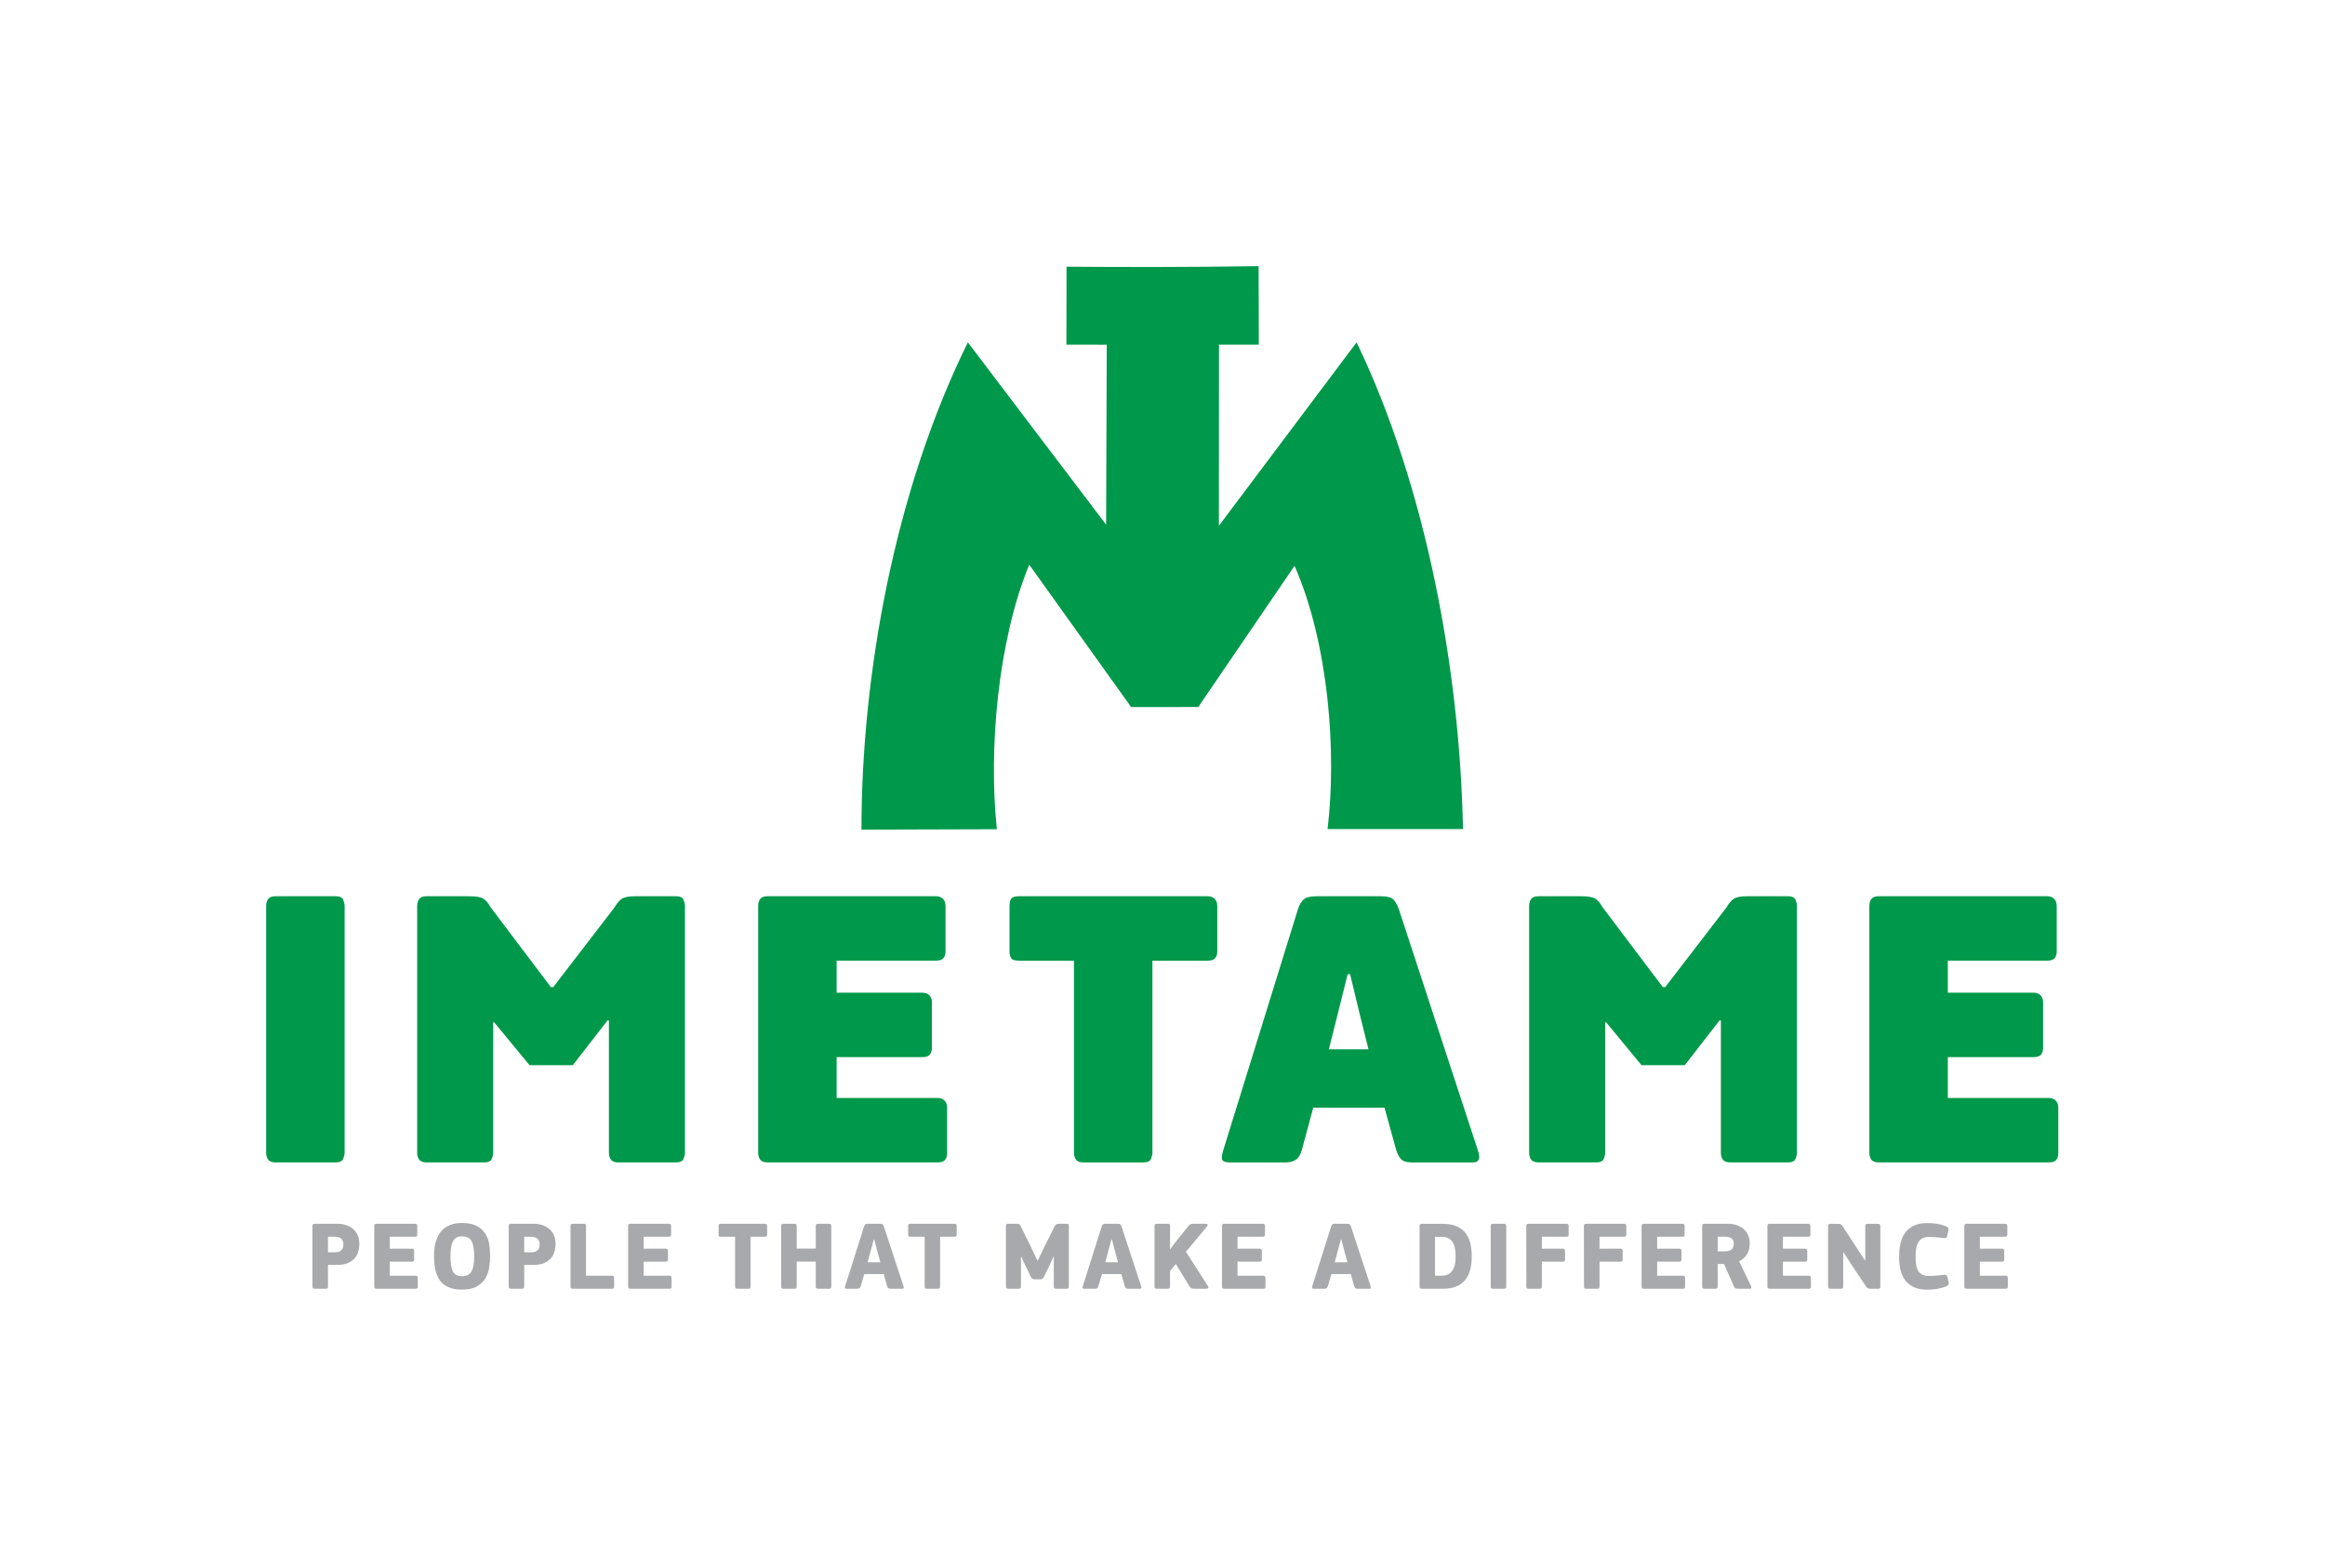
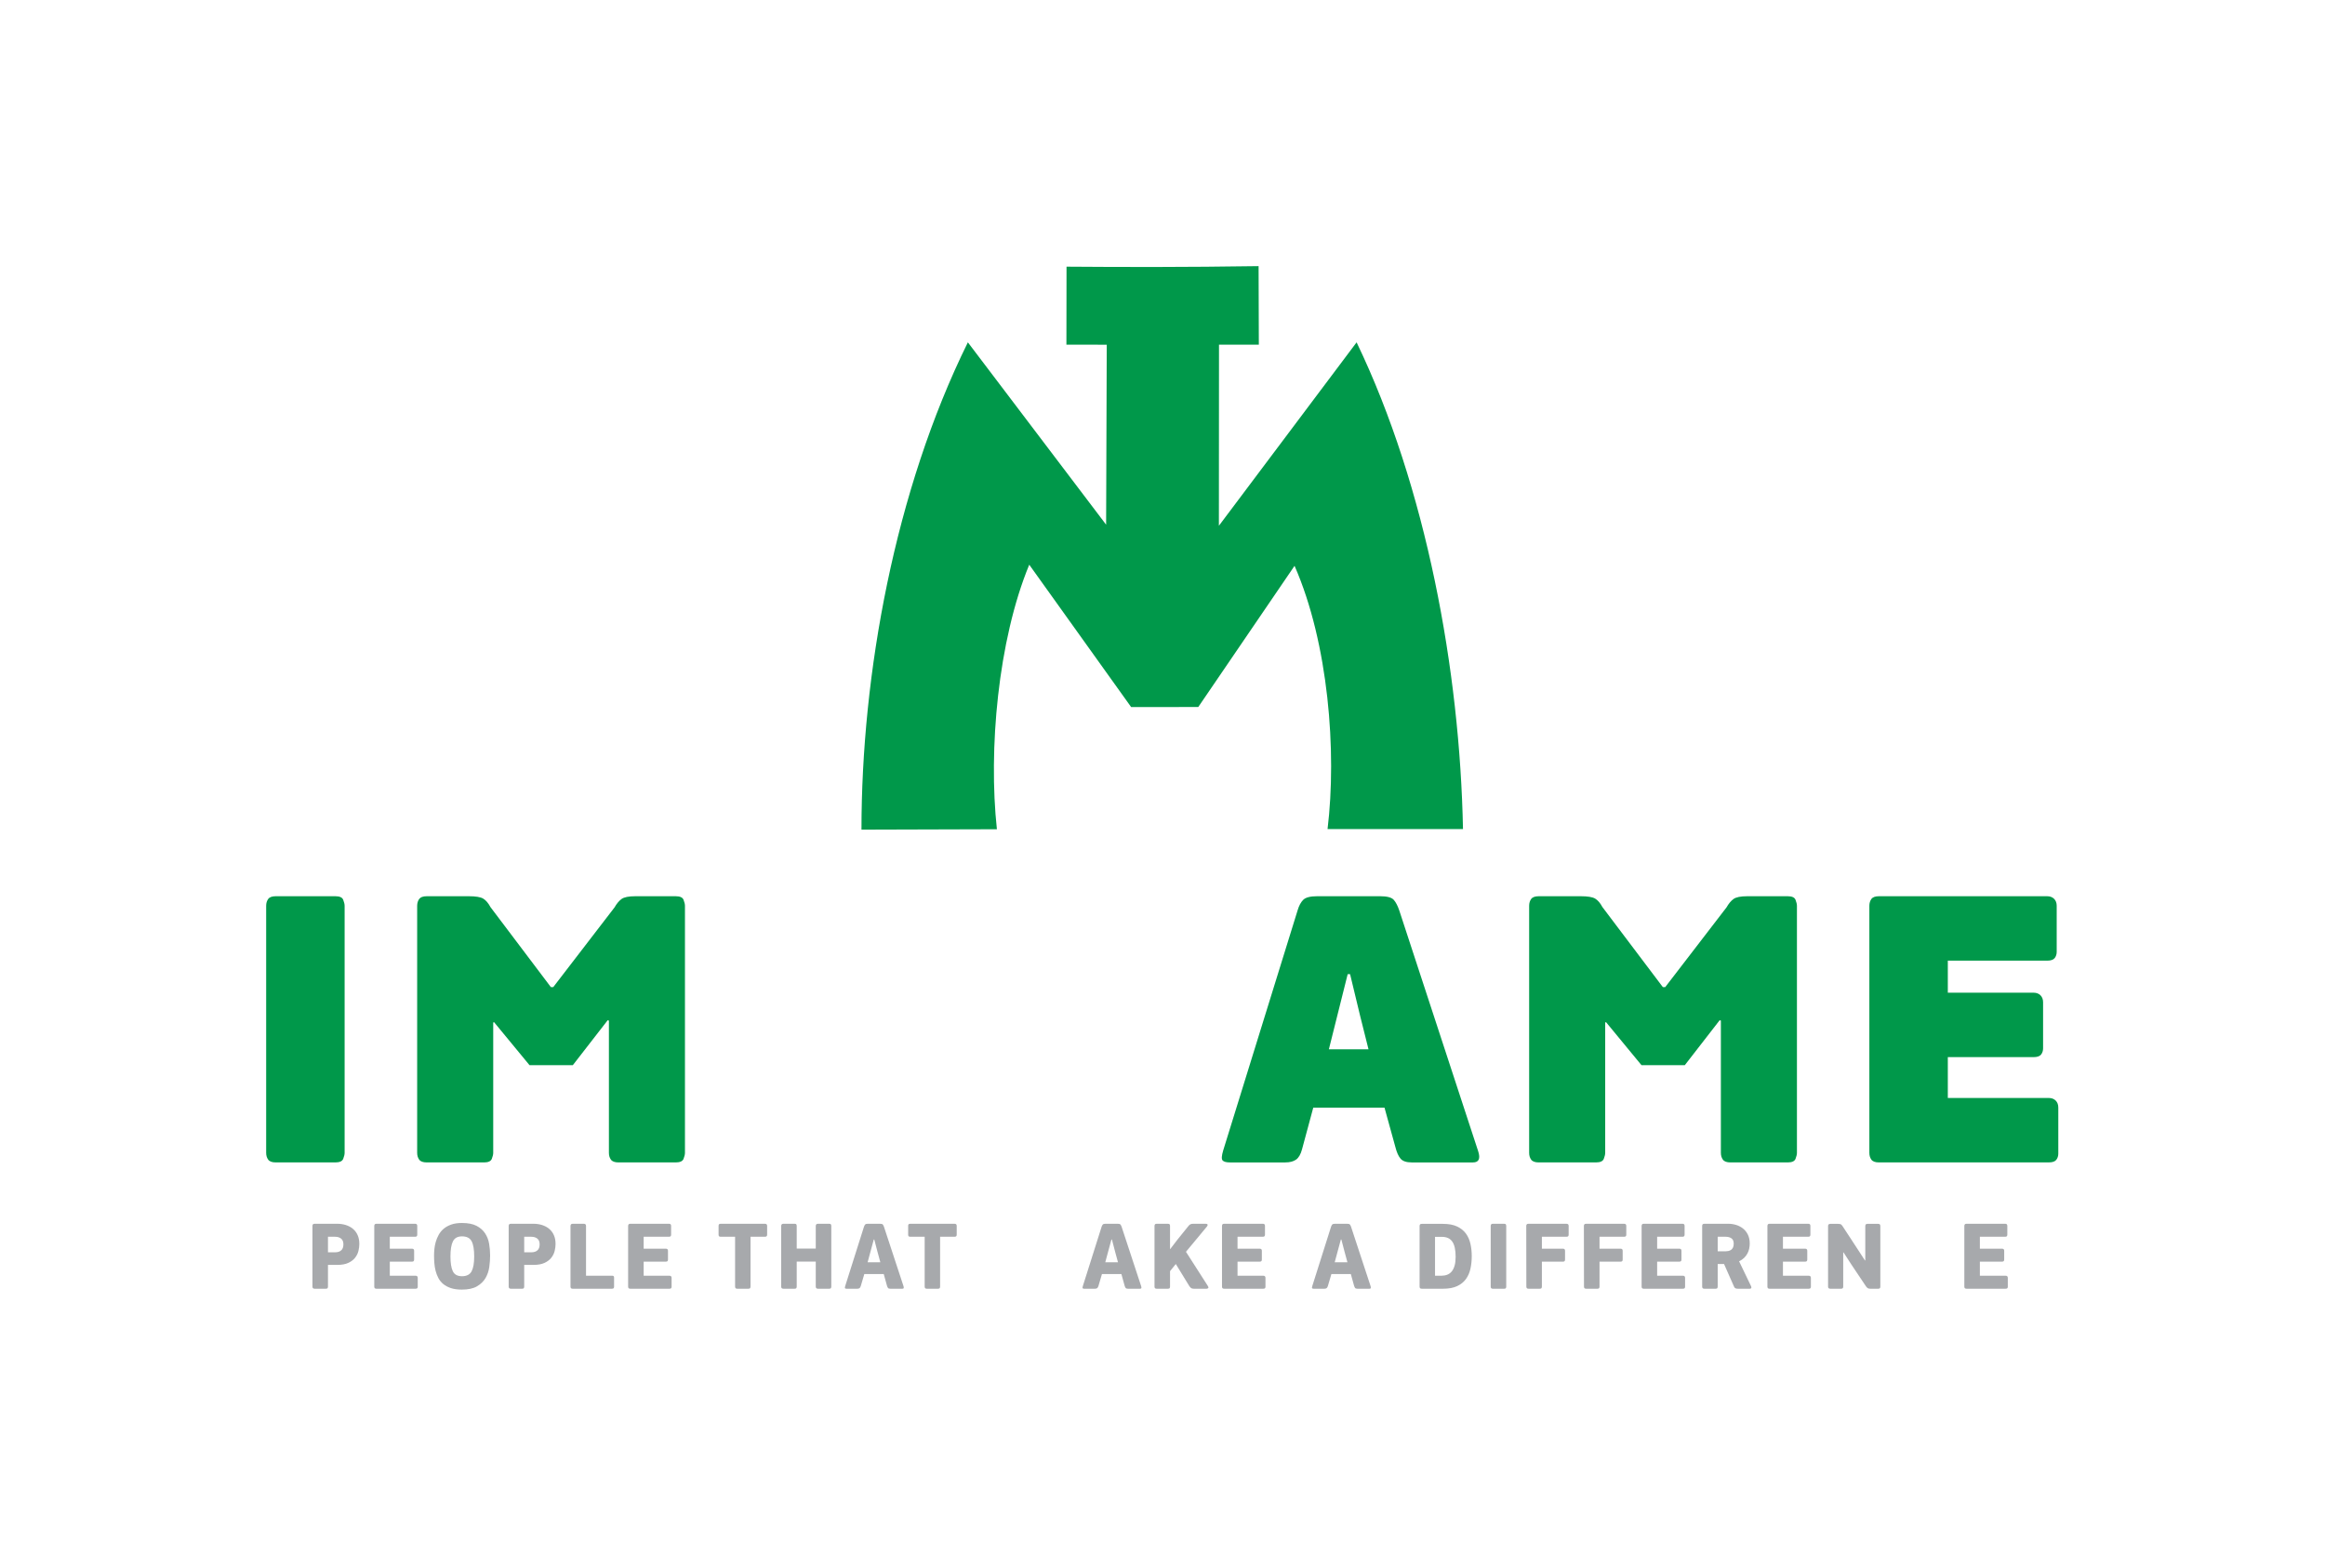
<svg xmlns="http://www.w3.org/2000/svg" width="100%" height="100%" viewBox="0 0 3776 2546" version="1.1" xml:space="preserve" style="fill-rule:evenodd;clip-rule:evenodd;stroke-linejoin:round;stroke-miterlimit:2;">
  <g transform="matrix(4.167,0,0,4.167,432.273,1872.23)">
    <path d="M0,-96.258C0,-97.296 0.258,-98.181 0.779,-98.909C1.3,-99.637 2.288,-100.002 3.745,-100.002L26.992,-100.002C28.652,-100.002 29.668,-99.535 30.033,-98.598C30.397,-97.661 30.579,-96.883 30.579,-96.258L30.579,0.002C30.579,0.626 30.397,1.405 30.033,2.341C29.668,3.28 28.652,3.744 26.992,3.744L3.745,3.744C2.288,3.744 1.3,3.384 0.779,2.655C0.258,1.928 0,1.043 0,0.002L0,-96.258Z" style="fill:rgb(0,152,74);" />
  </g>
  <g transform="matrix(4.167,0,0,4.167,1231.35,1872.23)">
-     <path d="M0,-96.258C0,-97.296 0.259,-98.181 0.78,-98.909C1.3,-99.637 2.288,-100.002 3.744,-100.002L69.271,-100.002C70.414,-100.002 71.324,-99.663 72.001,-98.988C72.677,-98.313 73.014,-97.4 73.014,-96.258L73.014,-78.319C73.014,-77.38 72.754,-76.574 72.234,-75.897C71.713,-75.222 70.725,-74.884 69.271,-74.884L30.579,-74.884L30.579,-62.404L63.967,-62.404C65.111,-62.404 66.019,-62.064 66.696,-61.389C67.372,-60.713 67.711,-59.801 67.711,-58.659L67.711,-40.716C67.711,-39.781 67.45,-38.974 66.929,-38.298C66.408,-37.621 65.421,-37.287 63.967,-37.287L30.579,-37.287L30.579,-21.373L69.895,-21.373C71.038,-21.373 71.948,-21.032 72.625,-20.358C73.3,-19.682 73.638,-18.772 73.638,-17.63L73.638,0.312C73.638,1.25 73.378,2.058 72.858,2.733C72.337,3.41 71.351,3.744 69.895,3.744L3.744,3.744C2.288,3.744 1.3,3.384 0.78,2.655C0.259,1.928 0,1.043 0,0.002L0,-96.258Z" style="fill:rgb(0,152,74);" />
-   </g>
+     </g>
  <g transform="matrix(4.167,0,0,4.167,1973.69,1787.41)">
-     <path d="M0,-55.541C-0.521,-54.863 -1.51,-54.527 -2.965,-54.527L-24.49,-54.527L-24.49,20.361C-24.49,20.984 -24.674,21.762 -25.04,22.698C-25.405,23.635 -26.417,24.105 -28.082,24.105L-51.328,24.105C-52.783,24.105 -53.769,23.742 -54.29,23.013C-54.813,22.283 -55.072,21.399 -55.072,20.361L-55.072,-54.527L-76.446,-54.527C-78.112,-54.527 -79.149,-54.863 -79.566,-55.541C-79.982,-56.217 -80.19,-57.024 -80.19,-57.959L-80.19,-75.902C-80.19,-77.043 -79.982,-77.954 -79.566,-78.634C-79.149,-79.305 -78.112,-79.646 -76.446,-79.646L-2.965,-79.646C-1.819,-79.646 -0.912,-79.305 -0.233,-78.634C0.442,-77.954 0.781,-77.043 0.781,-75.902L0.781,-57.959C0.781,-57.024 0.52,-56.217 0,-55.541" style="fill:rgb(0,152,74);" />
-   </g>
+     </g>
  <g transform="matrix(4.167,0,0,4.167,2208.91,1693.76)">
    <path d="M0,-10.595L-3.902,-26.794L-4.837,-26.794L-12.169,2.492L3.277,2.492L0,-10.595ZM-22.622,41.437C-23.144,43.413 -23.924,44.759 -24.963,45.489C-26.002,46.217 -27.408,46.578 -29.173,46.578L-50.705,46.578C-52.161,46.578 -53.124,46.32 -53.59,45.799C-54.059,45.279 -53.98,43.981 -53.356,41.904L-24.339,-51.721C-23.819,-53.486 -23.093,-54.836 -22.153,-55.774C-21.217,-56.705 -19.399,-57.173 -16.693,-57.173L7.801,-57.173C10.505,-57.173 12.272,-56.705 13.104,-55.774C13.938,-54.836 14.665,-53.435 15.289,-51.566L46.023,42.216C46.959,45.125 46.283,46.578 43.996,46.578L20.126,46.578C18.044,46.578 16.588,46.085 15.758,45.098C14.923,44.11 14.248,42.582 13.729,40.502L9.516,25.237L-18.254,25.237L-22.622,41.437Z" style="fill:rgb(0,152,74);" />
  </g>
  <g transform="matrix(4.167,0,0,4.167,3036,1872.23)">
    <path d="M0,-96.258C0,-97.296 0.258,-98.181 0.778,-98.909C1.298,-99.637 2.287,-100.002 3.743,-100.002L69.272,-100.002C70.413,-100.002 71.323,-99.663 71.999,-98.988C72.676,-98.313 73.015,-97.4 73.015,-96.258L73.015,-78.319C73.015,-77.38 72.753,-76.574 72.233,-75.897C71.712,-75.222 70.726,-74.884 69.272,-74.884L30.58,-74.884L30.58,-62.404L63.968,-62.404C65.109,-62.404 66.02,-62.064 66.695,-61.389C67.37,-60.713 67.712,-59.801 67.712,-58.659L67.712,-40.716C67.712,-39.781 67.448,-38.974 66.929,-38.298C66.407,-37.621 65.423,-37.287 63.968,-37.287L30.58,-37.287L30.58,-21.373L69.894,-21.373C71.039,-21.373 71.947,-21.032 72.624,-20.358C73.302,-19.682 73.637,-18.772 73.637,-17.63L73.637,0.312C73.637,1.25 73.379,2.058 72.859,2.733C72.336,3.41 71.348,3.744 69.894,3.744L3.743,3.744C2.287,3.744 1.298,3.384 0.778,2.655C0.258,1.928 0,1.043 0,0.002L0,-96.258Z" style="fill:rgb(0,152,74);" />
  </g>
  <g transform="matrix(4.167,0,0,4.167,1110.16,1882)">
    <path d="M0,-100.942C-0.366,-101.879 -1.38,-102.345 -3.043,-102.345L-18.8,-102.345C-21.401,-102.345 -23.195,-101.98 -24.183,-101.255C-25.172,-100.527 -26.082,-99.433 -26.912,-97.979L-50.782,-66.928L-51.718,-66.928L-75.276,-98.135C-76.111,-99.694 -77.046,-100.786 -78.086,-101.411C-79.125,-102.034 -80.998,-102.345 -83.702,-102.345L-100.084,-102.345C-101.541,-102.345 -102.528,-101.98 -103.046,-101.255C-103.568,-100.527 -103.828,-99.641 -103.828,-98.601L-103.828,-2.342C-103.828,-1.3 -103.568,-0.417 -103.046,0.311C-102.528,1.038 -101.541,1.403 -100.084,1.403L-77.773,1.403C-76.111,1.403 -75.096,0.934 -74.73,-0.001C-74.368,-0.938 -74.185,-1.717 -74.185,-2.342L-74.185,-53.123L-73.873,-53.278L-60.029,-36.49L-43.164,-36.49L-29.564,-54.02L-29.095,-53.863L-29.095,-2.342C-29.095,-1.3 -28.838,-0.417 -28.316,0.311C-27.798,1.038 -26.81,1.403 -25.352,1.403L-3.043,1.403C-1.38,1.403 -0.366,0.934 0,-0.001C0.364,-0.938 0.546,-1.717 0.546,-2.342L0.546,-98.601C0.546,-99.225 0.364,-100.007 0,-100.942" style="fill:rgb(0,152,74);" />
  </g>
  <g transform="matrix(4.167,0,0,4.167,2916.1,1882)">
    <path d="M0,-100.942C-0.365,-101.879 -1.379,-102.345 -3.042,-102.345L-18.8,-102.345C-21.398,-102.345 -23.195,-101.98 -24.183,-101.255C-25.171,-100.527 -26.081,-99.433 -26.912,-97.979L-50.782,-66.928L-51.719,-66.928L-75.276,-98.135C-76.11,-99.694 -77.046,-100.786 -78.086,-101.411C-79.127,-102.034 -80.997,-102.345 -83.701,-102.345L-100.082,-102.345C-101.538,-102.345 -102.528,-101.98 -103.047,-101.255C-103.567,-100.527 -103.825,-99.641 -103.825,-98.601L-103.825,-2.342C-103.825,-1.3 -103.567,-0.417 -103.047,0.311C-102.528,1.038 -101.538,1.403 -100.082,1.403L-77.771,1.403C-76.11,1.403 -75.095,0.934 -74.728,-0.001C-74.366,-0.938 -74.185,-1.717 -74.185,-2.342L-74.185,-53.123L-73.871,-53.278L-60.031,-36.49L-43.163,-36.49L-29.565,-54.02L-29.098,-53.863L-29.098,-2.342C-29.098,-1.3 -28.835,-0.417 -28.317,0.311C-27.798,1.038 -26.81,1.403 -25.354,1.403L-3.042,1.403C-1.379,1.403 -0.365,0.934 0,-0.001C0.363,-0.938 0.548,-1.717 0.548,-2.342L0.548,-98.601C0.548,-99.225 0.363,-100.007 0,-100.942" style="fill:rgb(0,152,74);" />
  </g>
  <g transform="matrix(4.167,0,0,4.167,1571.91,1223.63)">
    <path d="M0,-160.224C-28.549,-102.383 -41.48,-30.725 -41.467,29.701L11.313,29.545C7.969,-1.366 11.688,-43.94 23.921,-73.558L63.634,-18.075L89.796,-18.094L127.322,-73.118C140.551,-42.981 143.834,-0.671 140.189,29.469L192.972,29.469C191.757,-32.203 178.691,-103.713 151.508,-160.224L97.833,-88.729L97.875,-159.329L113.4,-159.305C113.4,-166.573 113.306,-182.654 113.306,-189.925C84.651,-189.493 60.542,-189.547 38.45,-189.713L38.405,-159.32L54.128,-159.302L53.883,-89.153L0,-160.224Z" style="fill:rgb(0,152,74);" />
  </g>
  <g transform="matrix(4.167,0,0,4.167,557.723,2059.5)">
    <path d="M0,-9.252C0,-10.267 -0.298,-11.016 -0.895,-11.498C-1.491,-11.98 -2.284,-12.222 -3.273,-12.222L-6.015,-12.222L-6.015,-6.168L-3.197,-6.168C-2.208,-6.168 -1.428,-6.421 -0.856,-6.93C-0.285,-7.437 0,-8.211 0,-9.252M-6.015,7.195C-6.015,7.399 -6.06,7.59 -6.148,7.767C-6.237,7.944 -6.459,8.033 -6.814,8.033L-11.23,8.033C-11.789,8.033 -12.068,7.754 -12.068,7.195L-12.068,-16.447C-12.068,-16.676 -12.012,-16.872 -11.897,-17.037C-11.783,-17.202 -11.562,-17.285 -11.23,-17.285L-2.398,-17.285C-1.205,-17.285 -0.089,-17.119 0.952,-16.79C1.992,-16.46 2.906,-15.972 3.693,-15.324C4.479,-14.677 5.096,-13.858 5.54,-12.868C5.983,-11.879 6.206,-10.724 6.206,-9.404C6.206,-8.516 6.086,-7.596 5.845,-6.644C5.603,-5.692 5.165,-4.816 4.531,-4.017C3.896,-3.217 3.021,-2.557 1.904,-2.037C0.787,-1.517 -0.646,-1.257 -2.398,-1.257L-6.015,-1.257L-6.015,7.195Z" style="fill:rgb(167,169,172);fill-rule:nonzero;" />
  </g>
  <g transform="matrix(4.167,0,0,4.167,607.849,2089.32)">
    <path d="M0,-23.566C0,-23.82 0.058,-24.029 0.172,-24.194C0.286,-24.359 0.508,-24.442 0.838,-24.442L15.952,-24.442C16.485,-24.442 16.752,-24.165 16.752,-23.611L16.752,-20.171C16.752,-19.945 16.695,-19.755 16.581,-19.605C16.467,-19.454 16.244,-19.379 15.915,-19.379L6.054,-19.379L6.054,-14.733L14.658,-14.733C15.242,-14.733 15.534,-14.466 15.534,-13.934L15.534,-10.469C15.534,-10.241 15.477,-10.05 15.362,-9.898C15.248,-9.746 15.014,-9.67 14.658,-9.67L6.054,-9.67L6.054,-4.187L16.104,-4.187C16.663,-4.187 16.942,-3.908 16.942,-3.349L16.942,0.115C16.942,0.343 16.886,0.528 16.771,0.667C16.657,0.807 16.435,0.876 16.104,0.876L0.838,0.876C0.508,0.876 0.286,0.8 0.172,0.648C0.058,0.496 0,0.305 0,0.077L0,-23.566Z" style="fill:rgb(167,169,172);fill-rule:nonzero;" />
  </g>
  <g transform="matrix(4.167,0,0,4.167,770.133,2039.98)">
    <path d="M0,0.154C0,-2.562 -0.337,-4.548 -1.009,-5.805C-1.682,-7.061 -2.932,-7.69 -4.759,-7.69C-6.46,-7.69 -7.633,-7.048 -8.28,-5.767C-8.928,-4.485 -9.251,-2.511 -9.251,0.154C-9.251,2.717 -8.94,4.64 -8.318,5.922C-7.697,7.204 -6.51,7.844 -4.759,7.844C-2.957,7.844 -1.713,7.216 -1.027,5.96C-0.343,4.703 0,2.768 0,0.154M6.206,-0.265C6.206,1.181 6.098,2.685 5.883,4.247C5.666,5.807 5.178,7.242 4.417,8.549C3.655,9.856 2.545,10.934 1.085,11.785C-0.375,12.635 -2.348,13.06 -4.835,13.06C-6.485,13.06 -7.899,12.863 -9.08,12.47C-10.261,12.077 -11.25,11.55 -12.05,10.89C-12.85,10.23 -13.484,9.457 -13.953,8.568C-14.423,7.679 -14.785,6.74 -15.038,5.751C-15.292,4.76 -15.457,3.752 -15.533,2.723C-15.609,1.696 -15.647,0.7 -15.647,-0.265C-15.647,-1.001 -15.604,-1.832 -15.515,-2.759C-15.426,-3.685 -15.248,-4.612 -14.981,-5.538C-14.715,-6.464 -14.341,-7.371 -13.858,-8.26C-13.376,-9.149 -12.735,-9.936 -11.936,-10.621C-11.136,-11.306 -10.152,-11.859 -8.984,-12.277C-7.817,-12.696 -6.422,-12.906 -4.797,-12.906C-2.411,-12.906 -0.501,-12.531 0.933,-11.783C2.366,-11.034 3.478,-10.056 4.265,-8.851C5.051,-7.645 5.571,-6.286 5.825,-4.777C6.079,-3.266 6.206,-1.763 6.206,-0.265" style="fill:rgb(167,169,172);fill-rule:nonzero;" />
  </g>
  <g transform="matrix(4.167,0,0,4.167,876.42,2059.5)">
    <path d="M0,-9.252C0,-10.267 -0.299,-11.016 -0.895,-11.498C-1.491,-11.98 -2.284,-12.222 -3.274,-12.222L-6.016,-12.222L-6.016,-6.168L-3.198,-6.168C-2.208,-6.168 -1.428,-6.421 -0.856,-6.93C-0.285,-7.437 0,-8.211 0,-9.252M-6.016,7.195C-6.016,7.399 -6.061,7.59 -6.148,7.767C-6.238,7.944 -6.46,8.033 -6.815,8.033L-11.231,8.033C-11.79,8.033 -12.069,7.754 -12.069,7.195L-12.069,-16.447C-12.069,-16.676 -12.012,-16.872 -11.897,-17.037C-11.783,-17.202 -11.562,-17.285 -11.231,-17.285L-2.398,-17.285C-1.206,-17.285 -0.089,-17.119 0.952,-16.79C1.992,-16.46 2.906,-15.972 3.693,-15.324C4.479,-14.677 5.095,-13.858 5.539,-12.868C5.983,-11.879 6.206,-10.724 6.206,-9.404C6.206,-8.516 6.085,-7.596 5.844,-6.644C5.603,-5.692 5.165,-4.816 4.53,-4.017C3.896,-3.217 3.021,-2.557 1.903,-2.037C0.786,-1.517 -0.647,-1.257 -2.398,-1.257L-6.016,-1.257L-6.016,7.195Z" style="fill:rgb(167,169,172);fill-rule:nonzero;" />
  </g>
  <g transform="matrix(4.167,0,0,4.167,951.77,2008.57)">
    <path d="M0,15.192L10.241,15.192C10.698,15.192 10.927,15.408 10.927,15.839L10.927,19.494C10.927,19.722 10.869,19.907 10.755,20.046C10.641,20.186 10.418,20.255 10.089,20.255L-5.216,20.255C-5.547,20.255 -5.769,20.179 -5.883,20.027C-5.997,19.875 -6.054,19.684 -6.054,19.456L-6.054,-4.187C-6.054,-4.441 -5.991,-4.65 -5.863,-4.815C-5.737,-4.98 -5.521,-5.063 -5.216,-5.063L-0.838,-5.063C-0.28,-5.063 0,-4.771 0,-4.187L0,15.192Z" style="fill:rgb(167,169,172);fill-rule:nonzero;" />
  </g>
  <g transform="matrix(4.167,0,0,4.167,1020.14,2089.32)">
    <path d="M0,-23.566C0,-23.82 0.058,-24.029 0.172,-24.194C0.286,-24.359 0.508,-24.442 0.838,-24.442L15.952,-24.442C16.485,-24.442 16.752,-24.165 16.752,-23.611L16.752,-20.171C16.752,-19.945 16.695,-19.755 16.581,-19.605C16.467,-19.454 16.244,-19.379 15.915,-19.379L6.054,-19.379L6.054,-14.733L14.658,-14.733C15.242,-14.733 15.534,-14.466 15.534,-13.934L15.534,-10.469C15.534,-10.241 15.477,-10.05 15.362,-9.898C15.248,-9.746 15.014,-9.67 14.658,-9.67L6.054,-9.67L6.054,-4.187L16.105,-4.187C16.663,-4.187 16.942,-3.908 16.942,-3.349L16.942,0.115C16.942,0.343 16.886,0.528 16.771,0.667C16.657,0.807 16.435,0.876 16.105,0.876L0.838,0.876C0.508,0.876 0.286,0.8 0.172,0.648C0.058,0.496 0,0.305 0,0.077L0,-23.566Z" style="fill:rgb(167,169,172);fill-rule:nonzero;" />
  </g>
  <g transform="matrix(4.167,0,0,4.167,1245.17,2072.81)">
    <path d="M0,-15.644C-0.114,-15.493 -0.337,-15.417 -0.667,-15.417L-6.302,-15.417L-6.302,3.998C-6.302,4.202 -6.346,4.392 -6.435,4.57C-6.524,4.749 -6.746,4.837 -7.101,4.837L-11.479,4.837C-11.81,4.837 -12.031,4.761 -12.146,4.609C-12.26,4.457 -12.317,4.252 -12.317,3.998L-12.317,-15.417L-17.913,-15.417C-18.27,-15.417 -18.498,-15.493 -18.599,-15.644C-18.7,-15.794 -18.751,-15.984 -18.751,-16.21L-18.751,-19.65C-18.751,-19.901 -18.7,-20.103 -18.599,-20.254C-18.498,-20.405 -18.27,-20.481 -17.913,-20.481L-0.667,-20.481C-0.108,-20.481 0.171,-20.204 0.171,-19.65L0.171,-16.21C0.171,-15.984 0.113,-15.794 0,-15.644" style="fill:rgb(167,169,172);fill-rule:nonzero;" />
  </g>
  <g transform="matrix(4.167,0,0,4.167,1324.87,2089.3)">
    <path d="M0,-23.558C0,-23.813 0.063,-24.024 0.19,-24.189C0.317,-24.354 0.533,-24.438 0.838,-24.438L5.254,-24.438C5.609,-24.438 5.831,-24.342 5.921,-24.152C6.009,-23.961 6.054,-23.765 6.054,-23.562L6.054,0.043C6.054,0.247 6.009,0.437 5.921,0.614C5.831,0.792 5.609,0.88 5.254,0.88L0.838,0.88C0.279,0.88 0,0.601 0,0.043L0,-9.704L-7.424,-9.704L-7.424,0.043C-7.424,0.247 -7.469,0.437 -7.558,0.614C-7.646,0.792 -7.868,0.88 -8.224,0.88L-12.64,0.88C-13.198,0.88 -13.478,0.601 -13.478,0.043L-13.478,-23.562C-13.478,-23.816 -13.414,-24.025 -13.287,-24.19C-13.16,-24.355 -12.944,-24.438 -12.64,-24.438L-8.224,-24.438C-7.868,-24.438 -7.646,-24.342 -7.558,-24.151C-7.469,-23.959 -7.424,-23.762 -7.424,-23.558L-7.424,-14.767L0,-14.767L0,-23.558Z" style="fill:rgb(167,169,172);fill-rule:nonzero;" />
  </g>
  <g transform="matrix(4.167,0,0,4.167,1424.97,2047.99)">
    <path d="M0,-3.728L-1.218,-8.393L-1.408,-8.393L-2.665,-3.767L-3.807,0.478L1.143,0.478L0,-3.728ZM-6.472,9.729C-6.6,10.135 -6.764,10.415 -6.967,10.567C-7.171,10.719 -7.449,10.795 -7.805,10.795L-12.03,10.795C-12.311,10.795 -12.501,10.739 -12.602,10.625C-12.703,10.51 -12.69,10.238 -12.563,9.805L-5.216,-13.418C-5.089,-13.774 -4.937,-14.046 -4.759,-14.237C-4.581,-14.427 -4.239,-14.523 -3.73,-14.523L1.066,-14.523C1.6,-14.523 1.948,-14.421 2.113,-14.218C2.278,-14.015 2.424,-13.736 2.551,-13.38L10.204,9.881C10.28,10.186 10.292,10.415 10.242,10.567C10.19,10.719 10.025,10.795 9.747,10.795L5.025,10.795C4.594,10.795 4.303,10.701 4.15,10.51C3.998,10.32 3.858,10.021 3.731,9.615L2.475,5.085L-5.102,5.085L-6.472,9.729Z" style="fill:rgb(167,169,172);fill-rule:nonzero;" />
  </g>
  <g transform="matrix(4.167,0,0,4.167,1553.07,2072.81)">
    <path d="M0,-15.644C-0.114,-15.493 -0.337,-15.417 -0.667,-15.417L-6.302,-15.417L-6.302,3.998C-6.302,4.202 -6.346,4.392 -6.435,4.57C-6.524,4.749 -6.746,4.837 -7.101,4.837L-11.479,4.837C-11.81,4.837 -12.031,4.761 -12.146,4.609C-12.26,4.457 -12.317,4.252 -12.317,3.998L-12.317,-15.417L-17.913,-15.417C-18.27,-15.417 -18.498,-15.493 -18.599,-15.644C-18.7,-15.794 -18.751,-15.984 -18.751,-16.21L-18.751,-19.65C-18.751,-19.901 -18.7,-20.103 -18.599,-20.254C-18.498,-20.405 -18.27,-20.481 -17.913,-20.481L-0.667,-20.481C-0.108,-20.481 0.171,-20.204 0.171,-19.65L0.171,-16.21C0.171,-15.984 0.113,-15.794 0,-15.644" style="fill:rgb(167,169,172);fill-rule:nonzero;" />
  </g>
  <g transform="matrix(4.167,0,0,4.167,1685.45,2033.32)">
-     <path d="M0,3.312L2.893,-2.666L6.586,-10.051C6.764,-10.356 6.954,-10.59 7.157,-10.755C7.36,-10.92 7.715,-11.003 8.224,-11.003L11.345,-11.003C11.7,-11.003 11.916,-10.908 11.992,-10.717C12.068,-10.527 12.106,-10.343 12.106,-10.166L12.106,13.477C12.106,13.681 12.068,13.872 11.992,14.048C11.916,14.226 11.7,14.315 11.345,14.315L7.081,14.315C6.751,14.315 6.529,14.239 6.415,14.086C6.301,13.934 6.243,13.731 6.243,13.477L6.243,1.828L6.129,1.79L4.797,4.758L2.398,9.67C2.221,9.975 2.018,10.216 1.789,10.393C1.561,10.572 1.23,10.66 0.799,10.66L-1.066,10.66C-1.523,10.66 -1.86,10.578 -2.075,10.413C-2.291,10.248 -2.488,10.026 -2.665,9.747L-5.141,4.645L-6.473,1.751L-6.549,1.79L-6.549,13.477C-6.549,13.681 -6.594,13.872 -6.683,14.048C-6.771,14.226 -6.993,14.315 -7.349,14.315L-11.612,14.315C-11.917,14.315 -12.127,14.239 -12.241,14.086C-12.354,13.934 -12.412,13.731 -12.412,13.477L-12.412,-10.166C-12.412,-10.394 -12.354,-10.59 -12.241,-10.755C-12.127,-10.92 -11.917,-11.003 -11.612,-11.003L-8.338,-11.003C-7.831,-11.003 -7.469,-10.933 -7.253,-10.793C-7.038,-10.654 -6.841,-10.419 -6.663,-10.089L-2.97,-2.589L-0.152,3.312L0,3.312Z" style="fill:rgb(167,169,172);fill-rule:nonzero;" />
-   </g>
+     </g>
  <g transform="matrix(4.167,0,0,4.167,1810.93,2047.99)">
    <path d="M0,-3.728L-1.218,-8.393L-1.408,-8.393L-2.665,-3.767L-3.807,0.478L1.143,0.478L0,-3.728ZM-6.472,9.729C-6.6,10.135 -6.764,10.415 -6.967,10.567C-7.171,10.719 -7.449,10.795 -7.805,10.795L-12.03,10.795C-12.311,10.795 -12.501,10.739 -12.602,10.625C-12.703,10.51 -12.69,10.238 -12.563,9.805L-5.216,-13.418C-5.089,-13.774 -4.937,-14.046 -4.759,-14.237C-4.581,-14.427 -4.239,-14.523 -3.73,-14.523L1.066,-14.523C1.6,-14.523 1.948,-14.421 2.113,-14.218C2.278,-14.015 2.424,-13.736 2.551,-13.38L10.204,9.881C10.28,10.186 10.292,10.415 10.242,10.567C10.19,10.719 10.025,10.795 9.747,10.795L5.025,10.795C4.594,10.795 4.303,10.701 4.15,10.51C3.998,10.32 3.858,10.021 3.731,9.615L2.475,5.085L-5.102,5.085L-6.472,9.729Z" style="fill:rgb(167,169,172);fill-rule:nonzero;" />
  </g>
  <g transform="matrix(4.167,0,0,4.167,1900.56,2051.88)">
    <path d="M0,-5.596L2.741,-9.175L7.195,-14.696C7.398,-14.95 7.634,-15.139 7.9,-15.267C8.166,-15.394 8.503,-15.457 8.909,-15.457L13.82,-15.457C14.226,-15.457 14.468,-15.349 14.544,-15.133C14.62,-14.917 14.544,-14.67 14.315,-14.391L6.13,-4.531L14.62,8.718C14.898,9.125 14.962,9.418 14.811,9.594C14.658,9.772 14.441,9.861 14.163,9.861L9.138,9.861C8.681,9.861 8.338,9.766 8.109,9.576C7.881,9.385 7.665,9.151 7.462,8.871L2.17,0.229L-0.076,3.008L-0.076,9.023C-0.076,9.227 -0.121,9.418 -0.21,9.594C-0.299,9.772 -0.521,9.861 -0.876,9.861L-5.292,9.861C-5.622,9.861 -5.844,9.785 -5.958,9.633C-6.072,9.48 -6.13,9.277 -6.13,9.023L-6.13,-14.581C-6.13,-14.835 -6.072,-15.044 -5.958,-15.209C-5.844,-15.374 -5.622,-15.457 -5.292,-15.457L-0.876,-15.457C-0.521,-15.457 -0.299,-15.362 -0.21,-15.171C-0.121,-14.981 -0.076,-14.784 -0.076,-14.581L-0.076,-5.596L0,-5.596Z" style="fill:rgb(167,169,172);fill-rule:nonzero;" />
  </g>
  <g transform="matrix(4.167,0,0,4.167,1984.63,2089.32)">
    <path d="M0,-23.566C0,-23.82 0.058,-24.029 0.171,-24.194C0.285,-24.359 0.508,-24.442 0.838,-24.442L15.952,-24.442C16.485,-24.442 16.752,-24.165 16.752,-23.611L16.752,-20.171C16.752,-19.945 16.694,-19.755 16.581,-19.605C16.467,-19.454 16.244,-19.379 15.914,-19.379L6.054,-19.379L6.054,-14.733L14.658,-14.733C15.241,-14.733 15.533,-14.466 15.533,-13.934L15.533,-10.469C15.533,-10.241 15.477,-10.05 15.362,-9.898C15.248,-9.746 15.013,-9.67 14.658,-9.67L6.054,-9.67L6.054,-4.187L16.104,-4.187C16.663,-4.187 16.942,-3.908 16.942,-3.349L16.942,0.115C16.942,0.343 16.885,0.528 16.771,0.667C16.656,0.807 16.435,0.876 16.104,0.876L0.838,0.876C0.508,0.876 0.285,0.8 0.171,0.648C0.058,0.496 0,0.305 0,0.077L0,-23.566Z" style="fill:rgb(167,169,172);fill-rule:nonzero;" />
  </g>
  <g transform="matrix(4.167,0,0,4.167,2183.56,2047.99)">
    <path d="M0,-3.728L-1.218,-8.393L-1.408,-8.393L-2.665,-3.767L-3.807,0.478L1.143,0.478L0,-3.728ZM-6.472,9.729C-6.6,10.135 -6.764,10.415 -6.967,10.567C-7.171,10.719 -7.449,10.795 -7.805,10.795L-12.03,10.795C-12.311,10.795 -12.501,10.739 -12.602,10.625C-12.703,10.51 -12.69,10.238 -12.563,9.805L-5.216,-13.418C-5.089,-13.774 -4.937,-14.046 -4.759,-14.237C-4.581,-14.427 -4.239,-14.523 -3.73,-14.523L1.066,-14.523C1.6,-14.523 1.948,-14.421 2.113,-14.218C2.278,-14.015 2.424,-13.736 2.551,-13.38L10.204,9.881C10.28,10.186 10.292,10.415 10.242,10.567C10.19,10.719 10.025,10.795 9.747,10.795L5.025,10.795C4.594,10.795 4.303,10.701 4.15,10.51C3.998,10.32 3.858,10.021 3.731,9.615L2.475,5.085L-5.102,5.085L-6.472,9.729Z" style="fill:rgb(167,169,172);fill-rule:nonzero;" />
  </g>
  <g transform="matrix(4.167,0,0,4.167,2364.08,2039.51)">
    <path d="M0,0.382C0,-2.308 -0.432,-4.276 -1.295,-5.519C-2.157,-6.763 -3.503,-7.386 -5.33,-7.386L-8.033,-7.386L-8.033,7.768L-5.597,7.768C-4.734,7.768 -3.96,7.634 -3.274,7.367C-2.589,7.102 -2.006,6.677 -1.522,6.092C-1.041,5.509 -0.666,4.747 -0.399,3.808C-0.133,2.869 0,1.727 0,0.382M-13.173,12.831C-13.529,12.831 -13.764,12.755 -13.877,12.603C-13.991,12.45 -14.049,12.247 -14.049,11.993L-14.049,-11.611C-14.049,-11.865 -13.991,-12.068 -13.877,-12.221C-13.764,-12.373 -13.541,-12.449 -13.211,-12.449L-4.911,-12.449C-2.703,-12.449 -0.876,-12.106 0.571,-11.421C2.018,-10.735 3.16,-9.822 3.998,-8.68C4.835,-7.538 5.425,-6.205 5.768,-4.682C6.11,-3.159 6.282,-1.56 6.282,0.115C6.282,1.816 6.116,3.434 5.787,4.969C5.457,6.505 4.873,7.857 4.035,9.024C3.198,10.192 2.056,11.118 0.609,11.803C-0.838,12.488 -2.678,12.831 -4.911,12.831L-13.173,12.831Z" style="fill:rgb(167,169,172);fill-rule:nonzero;" />
  </g>
  <g transform="matrix(4.167,0,0,4.167,2421.03,2089.32)">
    <path d="M0,-23.566C0,-23.82 0.057,-24.029 0.171,-24.194C0.285,-24.359 0.495,-24.442 0.8,-24.442L5.254,-24.442C5.609,-24.442 5.831,-24.346 5.92,-24.156C6.009,-23.965 6.054,-23.769 6.054,-23.566L6.054,0.038C6.054,0.243 6.009,0.433 5.92,0.61C5.831,0.788 5.609,0.876 5.254,0.876L0.8,0.876C0.495,0.876 0.285,0.8 0.171,0.648C0.057,0.496 0,0.292 0,0.038L0,-23.566Z" style="fill:rgb(167,169,172);fill-rule:nonzero;" />
  </g>
  <g transform="matrix(4.167,0,0,4.167,2478.77,2089.48)">
    <path d="M0,-23.642C0,-23.871 0.058,-24.067 0.172,-24.232C0.285,-24.397 0.52,-24.48 0.876,-24.48L15.686,-24.48C16.244,-24.48 16.523,-24.203 16.523,-23.649L16.523,-20.209C16.523,-19.983 16.467,-19.793 16.353,-19.643C16.238,-19.492 16.003,-19.416 15.647,-19.416L6.092,-19.416L6.092,-14.771L14.277,-14.771C14.835,-14.771 15.115,-14.504 15.115,-13.972L15.115,-10.507C15.115,-10.253 15.058,-10.056 14.943,-9.917C14.829,-9.777 14.606,-9.707 14.277,-9.707L6.092,-9.707L6.092,0.001C6.092,0.205 6.047,0.395 5.958,0.572C5.869,0.75 5.647,0.838 5.292,0.838L0.876,0.838C0.546,0.838 0.323,0.762 0.209,0.61C0.096,0.458 0.038,0.254 0.038,0.001L0,-23.642Z" style="fill:rgb(167,169,172);fill-rule:nonzero;" />
  </g>
  <g transform="matrix(4.167,0,0,4.167,2572.37,2089.48)">
    <path d="M0,-23.642C0,-23.871 0.058,-24.067 0.172,-24.232C0.285,-24.397 0.52,-24.48 0.876,-24.48L15.686,-24.48C16.244,-24.48 16.523,-24.203 16.523,-23.649L16.523,-20.209C16.523,-19.983 16.467,-19.793 16.353,-19.643C16.238,-19.492 16.003,-19.416 15.647,-19.416L6.092,-19.416L6.092,-14.771L14.277,-14.771C14.835,-14.771 15.115,-14.504 15.115,-13.972L15.115,-10.507C15.115,-10.253 15.058,-10.056 14.943,-9.917C14.829,-9.777 14.606,-9.707 14.277,-9.707L6.092,-9.707L6.092,0.001C6.092,0.205 6.047,0.395 5.958,0.572C5.869,0.75 5.647,0.838 5.292,0.838L0.876,0.838C0.546,0.838 0.323,0.762 0.209,0.61C0.096,0.458 0.038,0.254 0.038,0.001L0,-23.642Z" style="fill:rgb(167,169,172);fill-rule:nonzero;" />
  </g>
  <g transform="matrix(4.167,0,0,4.167,2666.12,2089.32)">
    <path d="M0,-23.566C0,-23.82 0.058,-24.029 0.171,-24.194C0.285,-24.359 0.508,-24.442 0.838,-24.442L15.952,-24.442C16.485,-24.442 16.752,-24.165 16.752,-23.611L16.752,-20.171C16.752,-19.945 16.694,-19.755 16.581,-19.605C16.467,-19.454 16.244,-19.379 15.914,-19.379L6.054,-19.379L6.054,-14.733L14.658,-14.733C15.241,-14.733 15.533,-14.466 15.533,-13.934L15.533,-10.469C15.533,-10.241 15.477,-10.05 15.362,-9.898C15.248,-9.746 15.013,-9.67 14.658,-9.67L6.054,-9.67L6.054,-4.187L16.104,-4.187C16.663,-4.187 16.942,-3.908 16.942,-3.349L16.942,0.115C16.942,0.343 16.885,0.528 16.771,0.667C16.656,0.807 16.435,0.876 16.104,0.876L0.838,0.876C0.508,0.876 0.285,0.8 0.171,0.648C0.058,0.496 0,0.305 0,0.077L0,-23.566Z" style="fill:rgb(167,169,172);fill-rule:nonzero;" />
  </g>
  <g transform="matrix(4.167,0,0,4.167,2815.71,2060.61)">
    <path d="M0,-9.785C0,-10.774 -0.299,-11.472 -0.896,-11.879C-1.492,-12.284 -2.234,-12.488 -3.122,-12.488L-6.244,-12.488L-6.244,-6.815L-3.198,-6.815C-2.869,-6.815 -2.513,-6.853 -2.133,-6.93C-1.752,-7.006 -1.403,-7.144 -1.085,-7.347C-0.769,-7.551 -0.509,-7.848 -0.305,-8.243C-0.103,-8.636 0,-9.15 0,-9.785M6.776,6.815C6.903,7.095 6.922,7.323 6.834,7.5C6.744,7.678 6.561,7.767 6.281,7.767L1.599,7.767C1.218,7.767 0.907,7.71 0.666,7.596C0.425,7.482 0.24,7.259 0.114,6.929L-3.77,-1.865L-6.244,-1.865L-6.244,6.929C-6.244,7.133 -6.289,7.323 -6.378,7.5C-6.467,7.678 -6.688,7.767 -7.044,7.767L-11.422,7.767C-11.777,7.767 -12.013,7.691 -12.126,7.538C-12.24,7.386 -12.298,7.183 -12.298,6.929L-12.298,-16.714C-12.298,-16.942 -12.24,-17.139 -12.126,-17.304C-12.013,-17.469 -11.777,-17.552 -11.422,-17.552L-2.095,-17.552C-1.079,-17.552 -0.07,-17.399 0.933,-17.095C1.935,-16.79 2.829,-16.327 3.616,-15.705C4.403,-15.083 5.038,-14.283 5.521,-13.306C6.002,-12.329 6.243,-11.168 6.243,-9.823C6.243,-9.188 6.173,-8.534 6.034,-7.862C5.895,-7.189 5.659,-6.549 5.33,-5.939C5,-5.33 4.568,-4.765 4.035,-4.245C3.502,-3.724 2.855,-3.287 2.094,-2.931L6.776,6.815Z" style="fill:rgb(167,169,172);fill-rule:nonzero;" />
  </g>
  <g transform="matrix(4.167,0,0,4.167,2870.44,2089.32)">
    <path d="M0,-23.566C0,-23.82 0.058,-24.029 0.171,-24.194C0.285,-24.359 0.508,-24.442 0.838,-24.442L15.952,-24.442C16.485,-24.442 16.752,-24.165 16.752,-23.611L16.752,-20.171C16.752,-19.945 16.694,-19.755 16.581,-19.605C16.467,-19.454 16.244,-19.379 15.914,-19.379L6.054,-19.379L6.054,-14.733L14.658,-14.733C15.241,-14.733 15.533,-14.466 15.533,-13.934L15.533,-10.469C15.533,-10.241 15.477,-10.05 15.362,-9.898C15.248,-9.746 15.013,-9.67 14.658,-9.67L6.054,-9.67L6.054,-4.187L16.104,-4.187C16.663,-4.187 16.942,-3.908 16.942,-3.349L16.942,0.115C16.942,0.343 16.885,0.528 16.771,0.667C16.656,0.807 16.435,0.876 16.104,0.876L0.838,0.876C0.508,0.876 0.285,0.8 0.171,0.648C0.058,0.496 0,0.305 0,0.077L0,-23.566Z" style="fill:rgb(167,169,172);fill-rule:nonzero;" />
  </g>
  <g transform="matrix(4.167,0,0,4.167,2994.01,2046.65)">
    <path d="M0,-3.046L-0.114,-3.046L-0.114,10.317C-0.114,10.521 -0.165,10.705 -0.267,10.87C-0.368,11.035 -0.584,11.117 -0.914,11.117L-5.14,11.117C-5.724,11.117 -6.016,10.85 -6.016,10.317L-6.016,-13.325C-6.016,-13.554 -5.952,-13.75 -5.825,-13.915C-5.698,-14.08 -5.482,-14.163 -5.178,-14.163L-2.056,-14.163C-1.473,-14.163 -1.072,-14.062 -0.856,-13.859C-0.642,-13.655 -0.432,-13.389 -0.229,-13.059C-0.025,-12.729 0.305,-12.222 0.762,-11.536C1.218,-10.851 1.732,-10.07 2.304,-9.194C2.874,-8.318 3.471,-7.405 4.093,-6.453C4.714,-5.501 5.311,-4.588 5.882,-3.712C6.453,-2.836 6.961,-2.056 7.405,-1.37C7.849,-0.686 8.173,-0.191 8.376,0.114C8.4,0.114 8.42,0.108 8.433,0.096C8.445,0.083 8.465,0.076 8.49,0.076L8.49,-13.287C8.49,-13.49 8.541,-13.687 8.643,-13.877C8.743,-14.067 8.972,-14.163 9.327,-14.163L13.554,-14.163C13.858,-14.163 14.067,-14.087 14.182,-13.935C14.296,-13.782 14.354,-13.567 14.354,-13.287L14.354,10.317C14.354,10.571 14.296,10.768 14.182,10.908C14.067,11.048 13.858,11.117 13.554,11.117L10.432,11.117C10,11.117 9.67,11.041 9.441,10.889C9.214,10.736 8.997,10.521 8.795,10.241C7.83,8.795 6.865,7.354 5.901,5.92C4.937,4.486 3.972,3.046 3.008,1.599L0,-3.046Z" style="fill:rgb(167,169,172);fill-rule:nonzero;" />
  </g>
  <g transform="matrix(4.167,0,0,4.167,3084.28,2040.14)">
-     <path d="M0,0.154C0,-1.394 0.146,-2.95 0.438,-4.51C0.729,-6.072 1.275,-7.473 2.075,-8.717C2.875,-9.96 3.991,-10.969 5.426,-11.744C6.859,-12.518 8.731,-12.906 11.041,-12.906C12.234,-12.906 13.472,-12.81 14.753,-12.619C16.034,-12.429 17.184,-12.118 18.199,-11.687C18.579,-11.509 18.871,-11.312 19.074,-11.097C19.277,-10.881 19.328,-10.532 19.227,-10.05L18.731,-7.842C18.655,-7.486 18.535,-7.257 18.37,-7.157C18.205,-7.055 17.895,-7.029 17.437,-7.08C16.371,-7.207 15.337,-7.309 14.334,-7.385C13.331,-7.461 12.424,-7.499 11.612,-7.499C10.546,-7.499 9.677,-7.302 9.004,-6.908C8.331,-6.515 7.805,-5.976 7.424,-5.29C7.044,-4.606 6.783,-3.806 6.644,-2.892C6.504,-1.979 6.435,-1.001 6.435,0.04C6.435,1.233 6.504,2.304 6.644,3.257C6.783,4.209 7.044,5.014 7.424,5.675C7.805,6.335 8.331,6.836 9.004,7.178C9.677,7.52 10.533,7.692 11.574,7.692C12.614,7.692 13.56,7.654 14.41,7.578C15.261,7.502 16.282,7.4 17.476,7.273C17.957,7.222 18.275,7.242 18.427,7.33C18.579,7.42 18.706,7.654 18.808,8.035L19.303,10.052C19.43,10.535 19.398,10.896 19.208,11.137C19.018,11.379 18.731,11.589 18.352,11.765C17.868,11.969 17.329,12.153 16.733,12.318C16.137,12.483 15.515,12.623 14.867,12.736C14.221,12.85 13.573,12.933 12.926,12.984C12.278,13.035 11.663,13.06 11.079,13.06C8.795,13.06 6.93,12.685 5.482,11.937C4.036,11.188 2.906,10.205 2.094,8.986C1.281,7.768 0.729,6.384 0.438,4.837C0.146,3.289 0,1.727 0,0.154" style="fill:rgb(167,169,172);fill-rule:nonzero;" />
-   </g>
+     </g>
  <g transform="matrix(4.167,0,0,4.167,3190.25,2089.32)">
    <path d="M0,-23.566C0,-23.82 0.058,-24.029 0.171,-24.194C0.285,-24.359 0.508,-24.442 0.838,-24.442L15.952,-24.442C16.485,-24.442 16.752,-24.165 16.752,-23.611L16.752,-20.171C16.752,-19.945 16.694,-19.755 16.581,-19.605C16.467,-19.454 16.244,-19.379 15.914,-19.379L6.054,-19.379L6.054,-14.733L14.658,-14.733C15.241,-14.733 15.533,-14.466 15.533,-13.934L15.533,-10.469C15.533,-10.241 15.477,-10.05 15.362,-9.898C15.248,-9.746 15.013,-9.67 14.658,-9.67L6.054,-9.67L6.054,-4.187L16.104,-4.187C16.663,-4.187 16.942,-3.908 16.942,-3.349L16.942,0.115C16.942,0.343 16.885,0.528 16.771,0.667C16.656,0.807 16.435,0.876 16.104,0.876L0.838,0.876C0.508,0.876 0.285,0.8 0.171,0.648C0.058,0.496 0,0.305 0,0.077L0,-23.566Z" style="fill:rgb(167,169,172);fill-rule:nonzero;" />
  </g>
</svg>